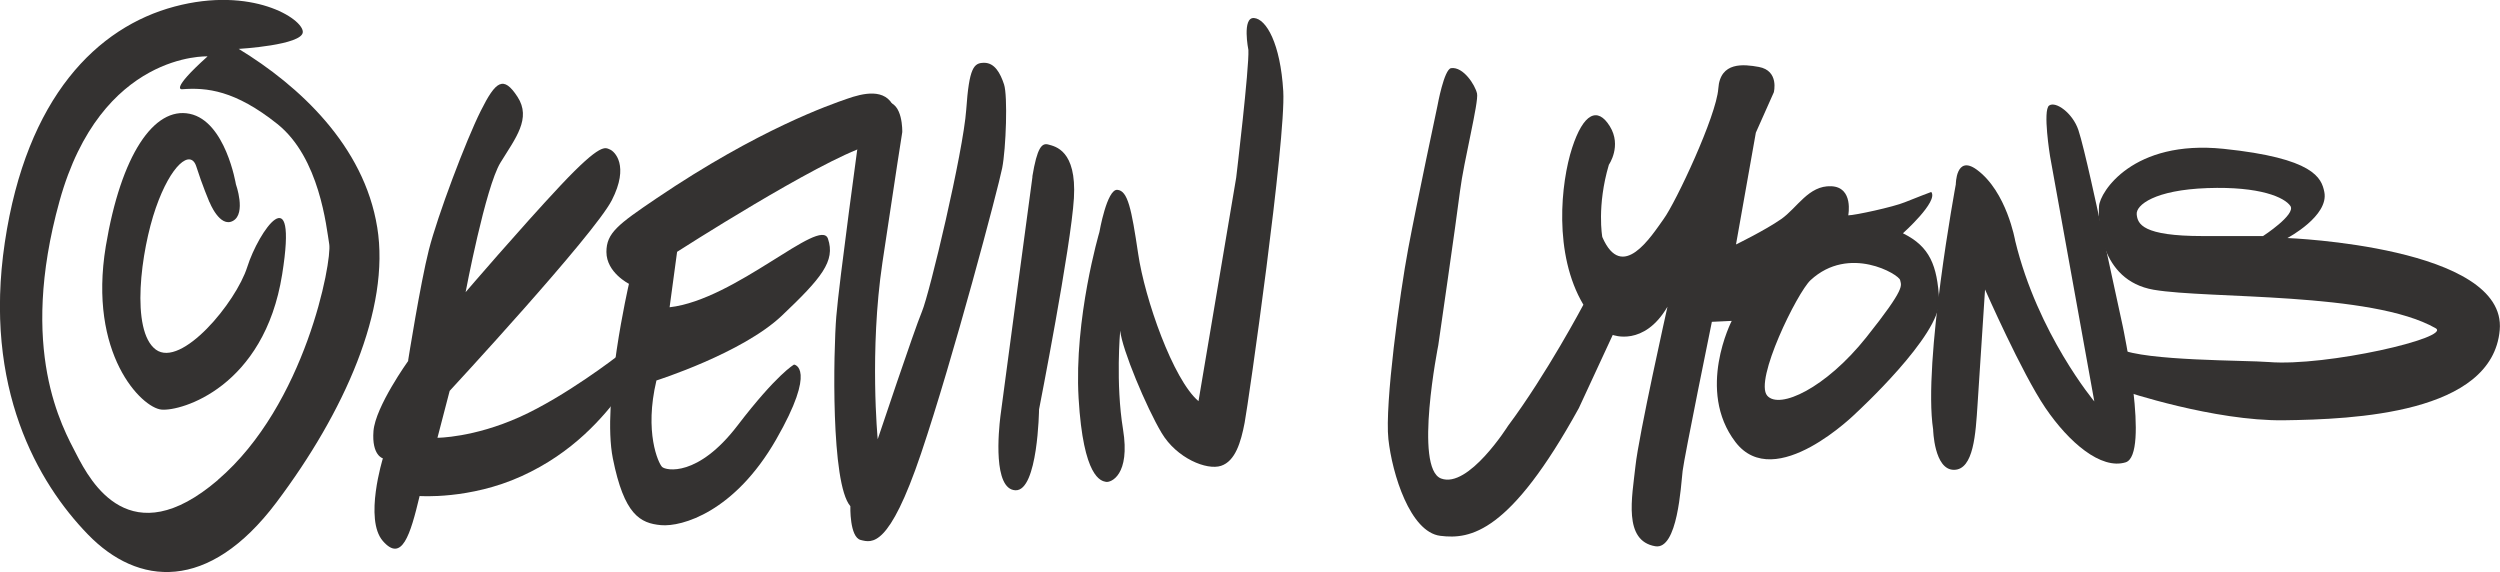
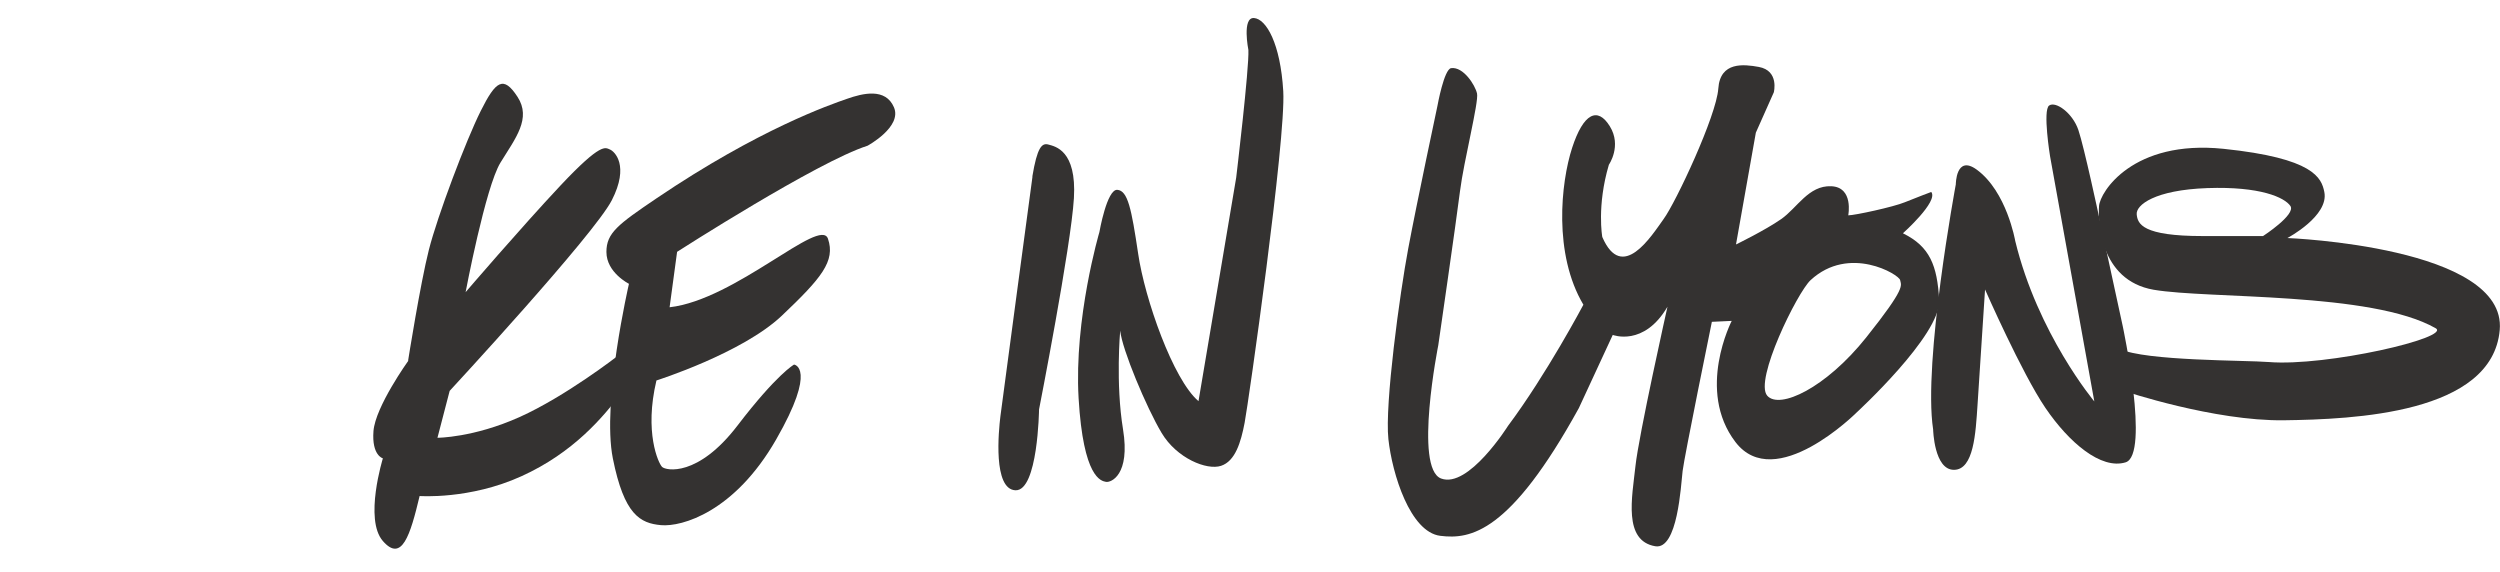
<svg xmlns="http://www.w3.org/2000/svg" width="118" height="27" viewBox="0 0 118 27" fill="none">
  <g clip-path="url(#clip0_400_4)">
    <path d="M89.82 11.009C89.82 11.009 91.51 9.502 91.155 9.061C91.155 9.061 90.446 9.326 89.908 9.546C89.377 9.767 87.547 10.164 87.237 10.164C87.237 10.164 87.503 8.834 86.433 8.79C85.364 8.746 84.832 9.811 84.072 10.341C83.313 10.871 81.939 11.539 81.939 11.539L82.876 6.261L83.724 4.357C83.724 4.357 83.99 3.336 83.015 3.159C82.313 3.033 81.192 2.894 81.104 4.181C81.015 5.467 79.103 9.546 78.521 10.341C77.945 11.142 76.565 13.355 75.628 11.186C75.628 11.186 75.362 9.723 75.939 7.775C75.939 7.775 76.559 6.886 75.983 5.959C75.407 5.025 74.736 5.341 74.204 6.98C73.672 8.62 73.312 11.987 74.736 14.383C74.736 14.383 73.001 17.662 71.178 20.102C71.178 20.102 69.311 23.072 68.02 22.586C66.729 22.101 67.887 16.293 67.887 16.293C67.887 16.293 68.735 10.442 68.912 9.023C69.09 7.604 69.805 4.811 69.716 4.414C69.628 4.017 69.071 3.14 68.495 3.216C68.159 3.26 67.849 4.988 67.849 4.988C67.849 4.988 66.868 9.597 66.469 11.728C66.07 13.853 65.355 19.087 65.532 20.726C65.71 22.366 66.558 25.115 67.982 25.291C69.406 25.468 71.273 25.159 74.521 19.263L76.122 15.808C76.122 15.808 77.591 16.382 78.705 14.477C78.705 14.477 77.344 20.556 77.192 22.012C77.034 23.475 76.609 25.524 78.129 25.783C79.186 25.96 79.338 22.92 79.42 22.227C79.496 21.571 80.8 15.19 80.8 15.19L81.737 15.146C81.737 15.146 80.047 18.425 81.914 20.865C83.781 23.305 87.611 19.49 87.611 19.49C87.611 19.49 91.617 15.814 91.529 14.168C91.44 12.529 91.086 11.64 89.839 11.022L89.82 11.009ZM88.085 15.928C86.174 18.324 83.99 19.339 83.414 18.677C82.787 17.958 84.832 13.803 85.459 13.223C87.281 11.539 89.642 12.958 89.687 13.223C89.731 13.487 89.997 13.531 88.085 15.928Z" fill="#343231" />
    <path d="M92.314 8.702C92.314 8.702 90.757 17.081 91.244 20.272C91.244 20.272 91.288 22.176 92.225 22.176C93.162 22.176 93.251 20.449 93.339 19.118C93.428 17.788 93.694 13.664 93.694 13.664C93.694 13.664 95.428 17.611 96.542 19.251C97.656 20.89 99.169 22.176 100.327 21.823C101.486 21.47 100.194 15.398 100.194 15.398L99.08 10.259C99.08 10.259 98.371 6.936 98.099 6.135C97.827 5.334 97.029 4.761 96.719 4.981C96.409 5.202 96.763 7.377 96.763 7.377L98.852 18.948C98.852 18.948 96.181 15.757 95.118 11.369C95.118 11.369 94.719 9.036 93.295 8.002C92.314 7.295 92.314 8.708 92.314 8.708V8.702Z" fill="#343231" />
    <path d="M107.974 11.23C107.974 11.23 109.936 10.19 109.708 9.061C109.575 8.399 109.221 7.466 104.948 7.024C100.675 6.583 99.118 9.061 99.074 9.729C99.03 10.391 99.074 13.229 101.656 13.677C104.239 14.118 111.936 13.765 114.962 15.492C115.734 15.934 109.803 17.308 107.087 17.088C106.018 17 101.258 17.044 100.055 16.47L100.277 18.462C100.277 18.462 104.505 19.881 107.796 19.837C111.088 19.793 117.633 19.528 117.987 15.581C118.342 11.634 107.974 11.236 107.974 11.236V11.23ZM106.815 11.142H103.967C101.118 11.142 100.897 10.568 100.853 10.12C100.808 9.679 101.701 8.966 104.188 8.878C106.682 8.79 107.834 9.319 108.107 9.723C108.379 10.127 106.815 11.142 106.815 11.142Z" fill="#343231" />
    <path d="M48.733 8.336C48.733 8.336 47.309 18.929 47.22 19.642C47.132 20.354 46.866 23.097 47.929 23.141C48.993 23.185 49.043 19.326 49.043 19.326C49.043 19.326 50.556 11.615 50.689 9.351C50.822 7.087 49.797 6.911 49.486 6.823C49.176 6.734 48.955 6.955 48.727 8.33L48.733 8.336Z" fill="#343231" />
-     <path d="M41.834 4.836C41.834 4.836 40.808 4.527 40.675 5.498C40.542 6.469 39.605 13.298 39.473 14.938C39.34 16.577 39.207 22.826 40.137 23.891C40.137 23.891 40.093 25.354 40.625 25.487C41.156 25.619 41.96 25.884 43.473 21.407C44.986 16.93 47.119 8.865 47.303 7.932C47.486 6.999 47.568 4.521 47.391 3.985C47.214 3.449 46.948 2.964 46.454 2.964C45.961 2.964 45.745 3.184 45.606 5.177C45.467 7.169 43.872 13.866 43.517 14.704C43.163 15.543 41.428 20.732 41.428 20.732C41.428 20.732 41.03 16.564 41.65 12.396C42.27 8.229 42.587 6.236 42.587 6.236C42.587 6.236 42.631 4.817 41.827 4.817L41.834 4.836Z" fill="#343231" />
    <path d="M52.873 15.606C52.873 15.606 52.651 18.09 53.006 20.259C53.36 22.429 52.43 22.788 52.202 22.744C51.974 22.7 51.132 22.567 50.91 18.797C50.689 15.026 51.892 10.953 51.892 10.953C51.892 10.953 52.246 8.916 52.74 8.96C53.234 9.004 53.404 9.849 53.721 11.974C54.031 14.099 55.367 17.914 56.569 18.935L58.348 8.386C58.348 8.386 58.968 3.203 58.924 2.358C58.924 2.358 58.614 0.807 59.19 0.851C59.766 0.895 60.437 2.049 60.57 4.307C60.703 6.57 58.924 19.024 58.747 19.951C58.57 20.877 58.304 21.767 57.633 21.987C56.962 22.208 55.544 21.634 54.829 20.436C54.113 19.238 52.961 16.489 52.873 15.606Z" fill="#343231" />
    <path d="M29.687 13.393C29.687 13.393 28.395 18.98 28.927 21.64C29.459 24.301 30.218 24.698 31.2 24.787C32.181 24.875 34.668 24.169 36.63 20.751C38.593 17.334 37.479 17.208 37.479 17.208C37.479 17.208 36.675 17.649 34.808 20.089C32.94 22.529 31.427 22.214 31.25 22.038C31.073 21.861 30.402 20.398 30.984 17.958C30.984 17.958 35.035 16.672 36.903 14.9C38.77 13.128 39.441 12.327 39.08 11.268C38.719 10.209 34.719 14.149 31.605 14.503L31.959 11.886C31.959 11.886 38.586 7.63 40.947 6.879C40.947 6.879 42.593 5.99 42.194 5.063C41.796 4.136 40.726 4.401 39.973 4.666C39.213 4.931 35.833 6.085 30.984 9.364C29.168 10.593 28.623 10.997 28.623 11.892C28.623 12.87 29.693 13.399 29.693 13.399L29.687 13.393Z" fill="#343231" />
    <path d="M19.274 17.025C19.274 17.025 17.717 19.194 17.628 20.348C17.54 21.502 18.072 21.634 18.072 21.634C18.072 21.634 17.179 24.516 18.072 25.537C18.964 26.559 19.363 25.272 19.806 23.412C19.806 23.412 22.167 23.589 24.61 22.479C27.06 21.369 28.484 19.686 29.37 18.488C30.263 17.29 29.149 16.804 29.149 16.804C29.149 16.804 26.699 18.708 24.522 19.686C22.344 20.663 20.648 20.663 20.648 20.663L21.224 18.45C21.224 18.45 28.035 11.091 28.877 9.452C29.718 7.812 29.009 7.144 28.788 7.056C28.566 6.968 28.389 6.703 26.471 8.739C24.56 10.776 21.977 13.79 21.977 13.79C21.977 13.79 22.914 8.828 23.623 7.674C24.332 6.52 25.091 5.593 24.427 4.571C23.762 3.55 23.401 3.815 22.692 5.234C21.983 6.652 20.648 10.196 20.243 11.791C19.838 13.386 19.262 17.025 19.262 17.025H19.274Z" fill="#343231" />
-     <path d="M9.887 9.534C9.887 9.534 10.374 10.776 11.001 10.423C11.628 10.07 11.134 8.695 11.134 8.695C11.134 8.695 10.647 5.725 8.957 5.372C7.267 5.019 5.709 7.321 4.994 11.621C4.152 16.716 6.684 19.244 7.621 19.333C8.558 19.421 12.47 18.273 13.318 12.951C14.078 8.21 12.204 10.915 11.672 12.598C11.14 14.282 8.558 17.384 7.355 16.501C6.153 15.612 6.646 11.848 7.355 9.811C8.064 7.775 9.001 7.018 9.267 7.863C9.533 8.708 9.887 9.546 9.887 9.546V9.534Z" fill="#343231" />
-     <path d="M17.805 10.732C17.185 6.873 14.115 4.042 11.267 2.308C11.267 2.308 14.293 2.131 14.293 1.507C14.293 0.883 11.887 -0.662 8.241 0.309C4.595 1.28 1.253 4.571 0.228 11.438C-0.798 18.311 1.785 22.788 4.146 25.222C6.507 27.662 9.843 27.971 13.046 23.715C16.248 19.459 18.432 14.585 17.805 10.726V10.732ZM10.286 22.655C6.146 26.199 4.279 22.744 3.614 21.457C2.949 20.171 0.854 16.539 2.81 9.49C4.766 2.44 9.798 2.661 9.798 2.661C7.975 4.3 8.596 4.212 8.596 4.212C9.754 4.124 11.09 4.256 13.09 5.851C15.09 7.447 15.406 10.726 15.54 11.526C15.672 12.327 14.425 19.106 10.286 22.649V22.655Z" fill="#343231" />
  </g>
  <defs>
    <clipPath id="clip0_400_4">
      <rect width="118" height="27" fill="white" />
    </clipPath>
  </defs>
</svg>